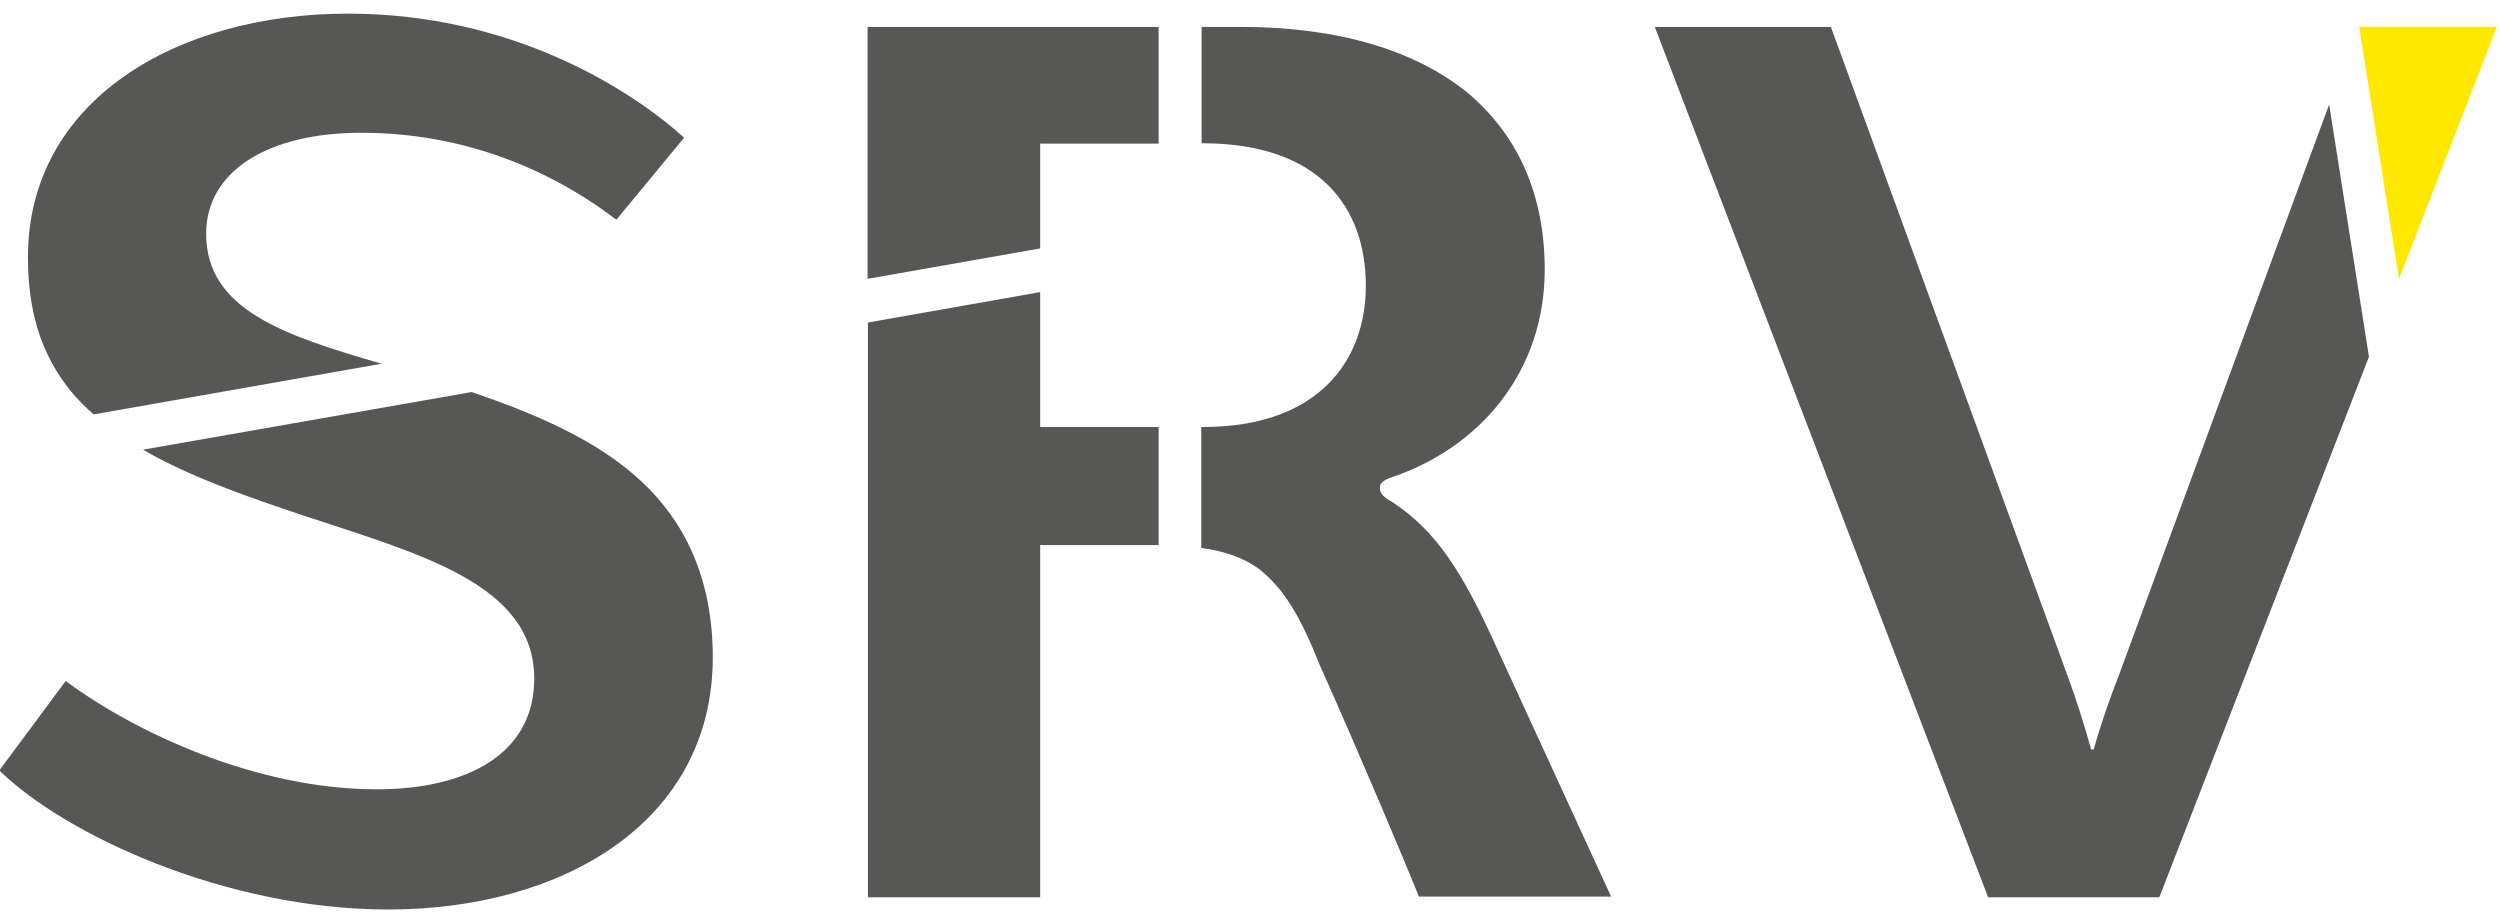
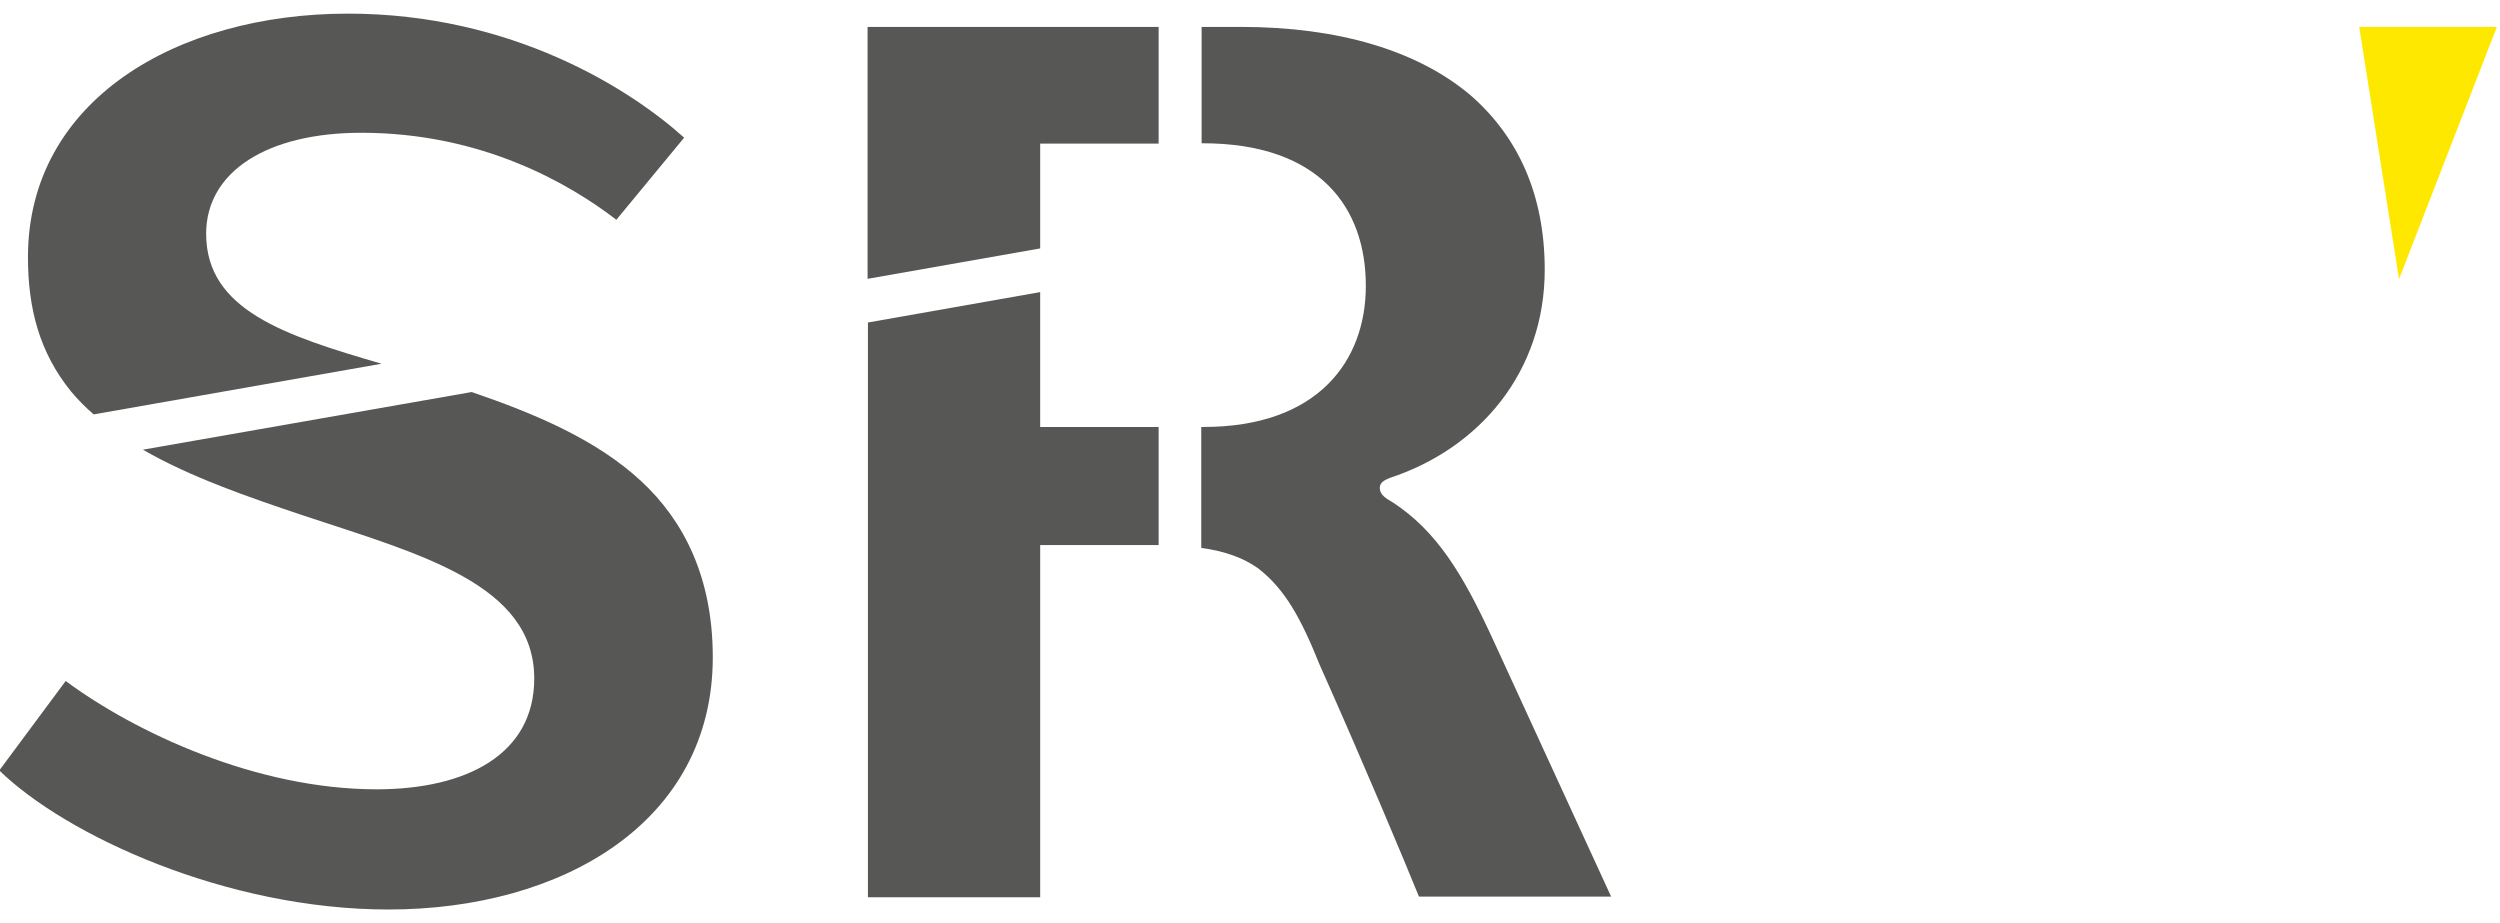
<svg xmlns="http://www.w3.org/2000/svg" version="1.1" id="LOGO" x="0px" y="0px" viewBox="0 0 715.5 264.3" style="enable-background:new 0 0 715.5 264.3;" xml:space="preserve">
  <style type="text/css">
	.st0{fill:#575756;}
	.st1{fill:#FFE800;}
</style>
  <g>
    <path class="st0" d="M183.5,137.7c-12.8-11.9-30.4-19.3-48.5-25.5l-94.1,16.5c13.7,7.9,30,13.5,46.1,18.9   c33.2,11,65.9,19.6,65.9,46.6c0,21.7-19.4,31.7-45.1,31.7c-34.6,0-69.3-16.4-89-31l-19,25.6c19,18.5,64.8,39.8,111.4,39.8   c49.6,0,92.8-24.9,92.8-72.2C204,165.4,195.8,149.1,183.5,137.7z" />
    <path class="st0" d="M8,73.6c0,14.9,3.4,27.4,12.3,38.4c2,2.4,4.2,4.6,6.5,6.6l82.4-14.5C81.4,96,59,88.7,59,66.9   C59,49.1,76.5,38,103.4,38c34.6,0,59.6,14.6,73,24.9l19.4-23.5C180.5,25.6,146.6,3.9,99.6,3.9C50.5,3.9,8,28.8,8,73.6z" />
    <polygon class="st0" points="297.7,41.1 331.6,41.1 331.6,7.7 248.3,7.7 248.3,79.8 297.7,71.1  " />
    <path class="st0" d="M297.7,156h29.8c1.4,0,2.8,0,4.1,0v-33.8h-33.9V83.6l-49.3,8.7v164.5h49.3V156z" />
    <path class="st0" d="M398.8,143.9c-1.8-1.1-3.9-2.1-3.9-4.3c0-1.4,1.1-2.1,2.8-2.8c25.9-8.5,44.4-30.5,44.4-59.6   c0-21.3-7.5-38-21.3-50c-15.2-12.8-37.9-19.5-65.6-19.5h-11.3v33.3h0.2c33.7,0,46.8,18.5,46.8,40.8c0,21.6-13.8,40.4-46.5,40.4   h-0.6v34.6c6.9,1,11.9,2.8,16.2,5.8c7.8,6,12.4,14.5,17.7,27.7c12.8,28.7,24.1,55.7,28.4,66.3h55l-34.1-74.2   C418.6,164.2,411.2,152.1,398.8,143.9z" />
    <polygon class="st1" points="714.6,7.7 675.2,7.7 686.6,79.9  " />
-     <path class="st0" d="M618,256.8l60-154.7l-11.4-72.2l-60.3,163.7c-2.5,6.4-5,13.5-7.1,20.9h-0.7c-2.1-7.5-4.6-15.3-6.7-20.9   L524,7.7h-50.4L569,256.8H618z" />
  </g>
</svg>